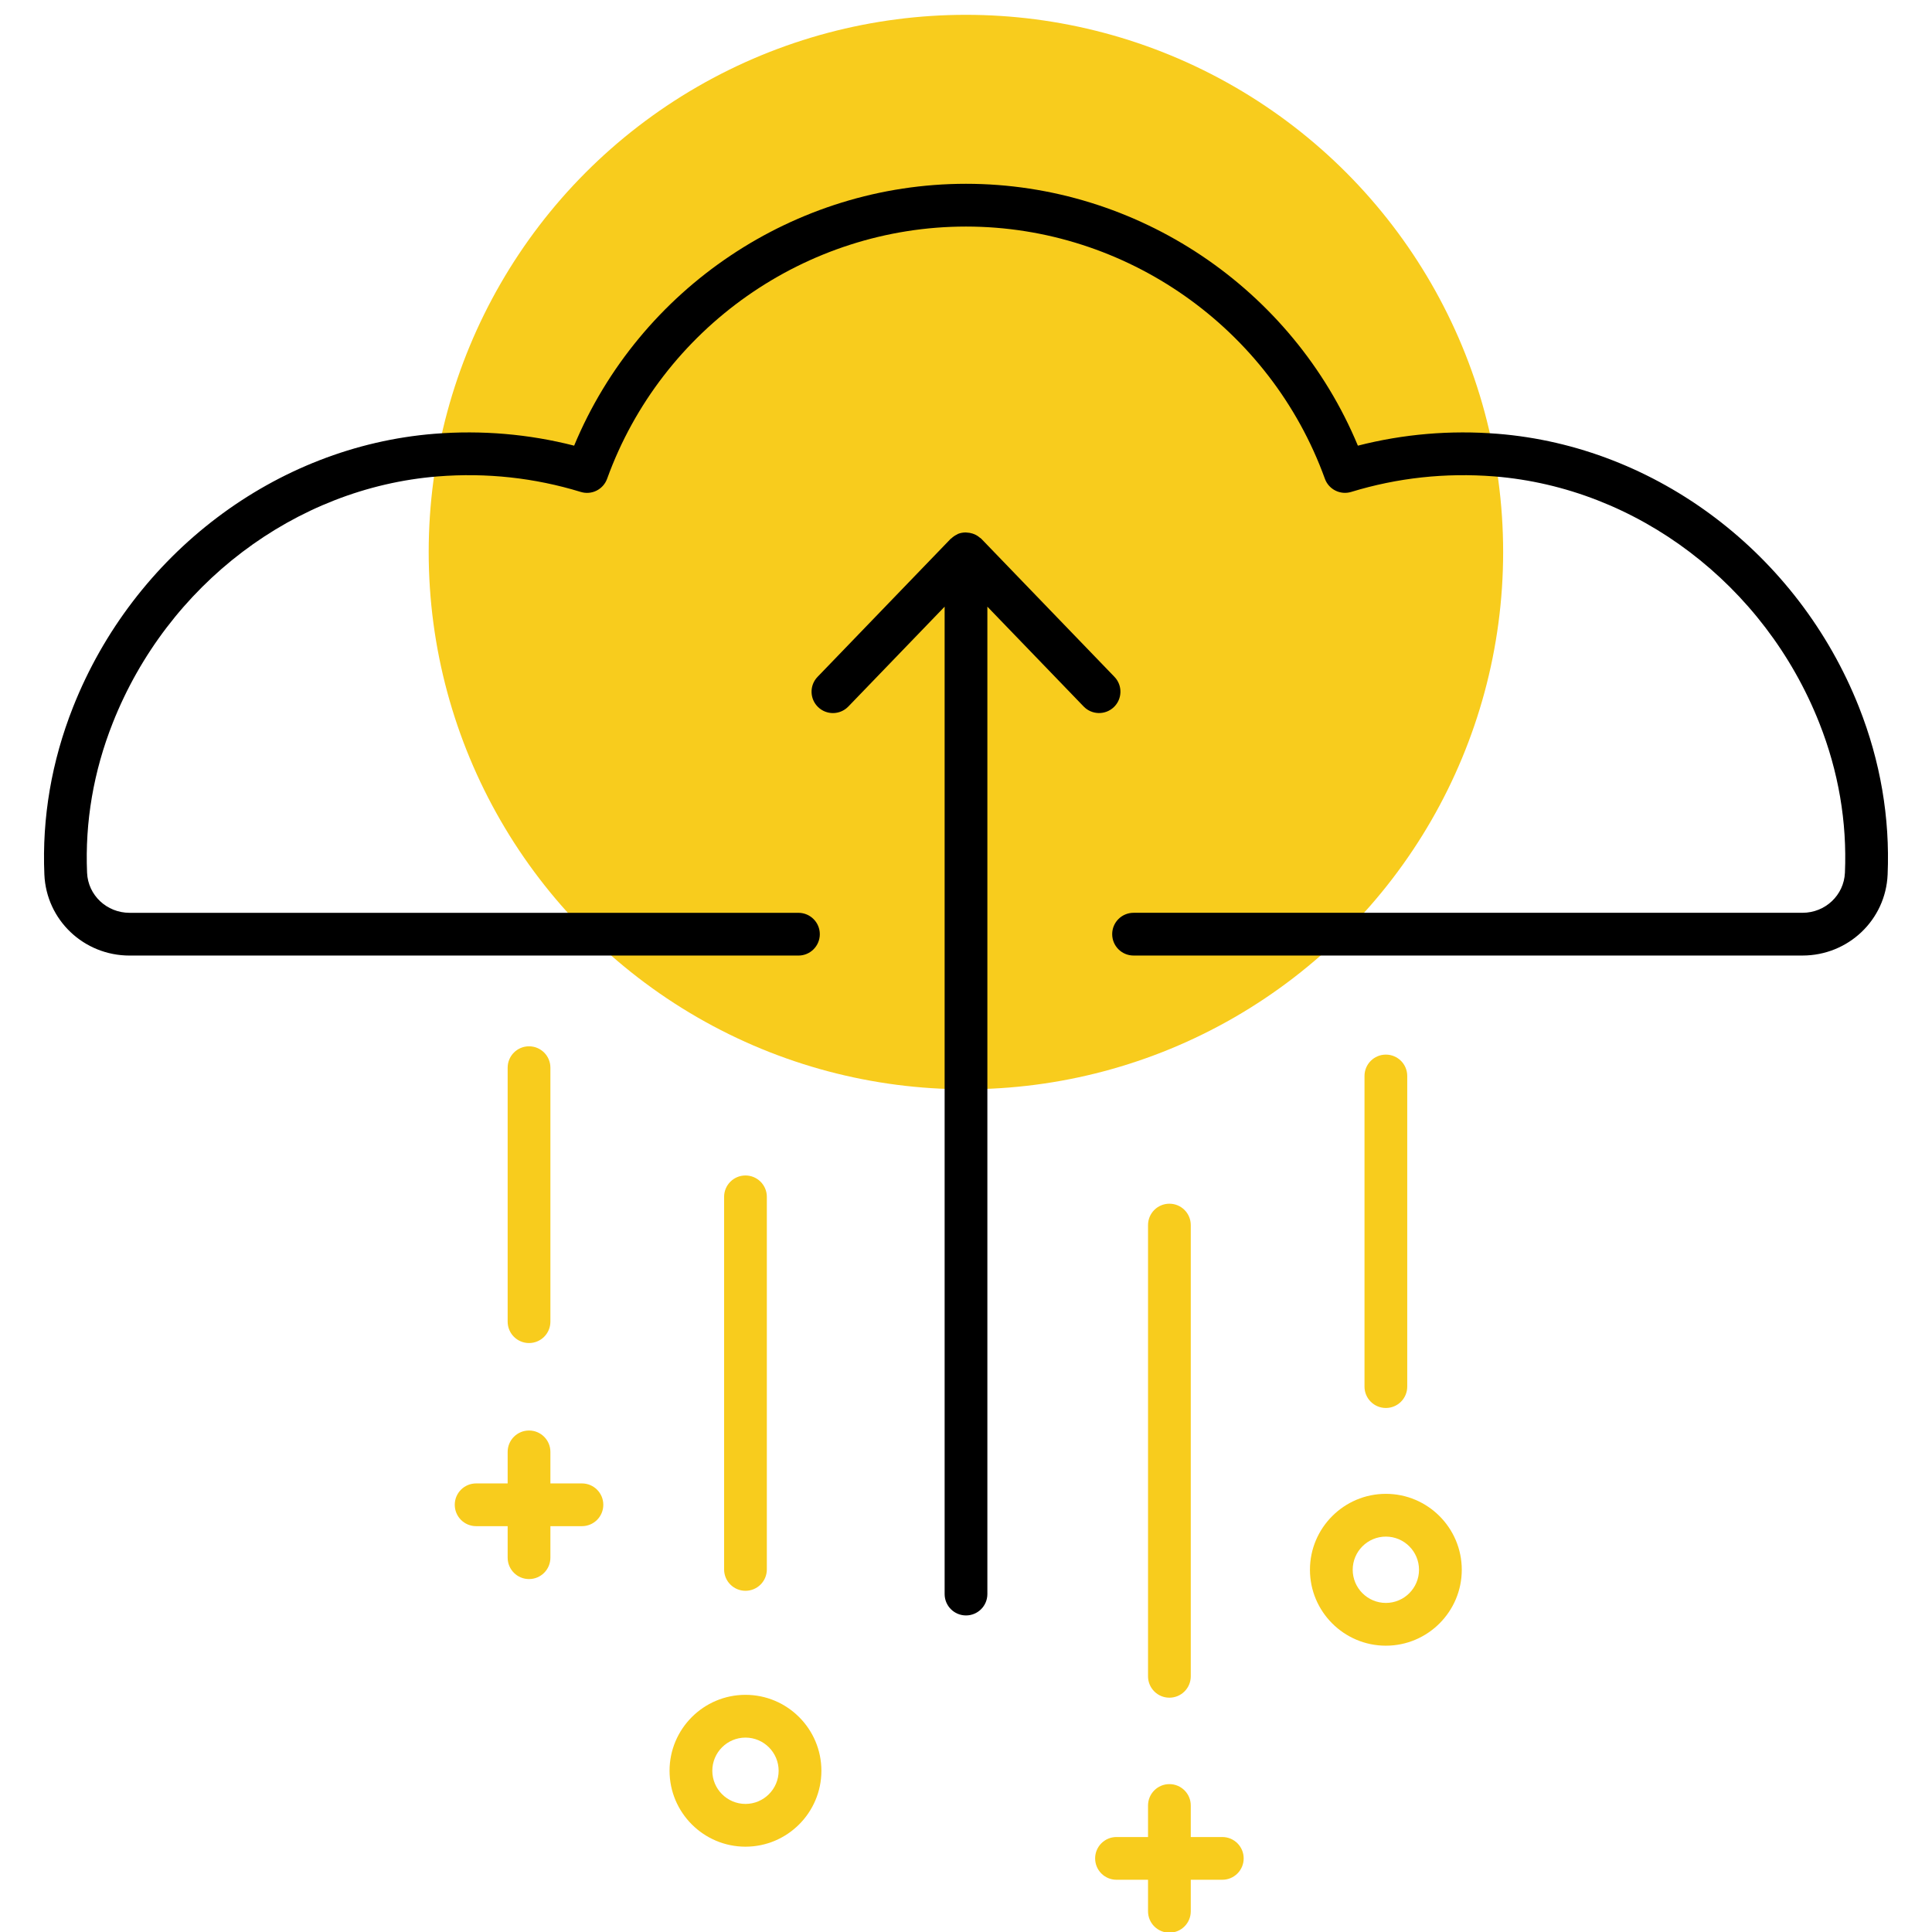
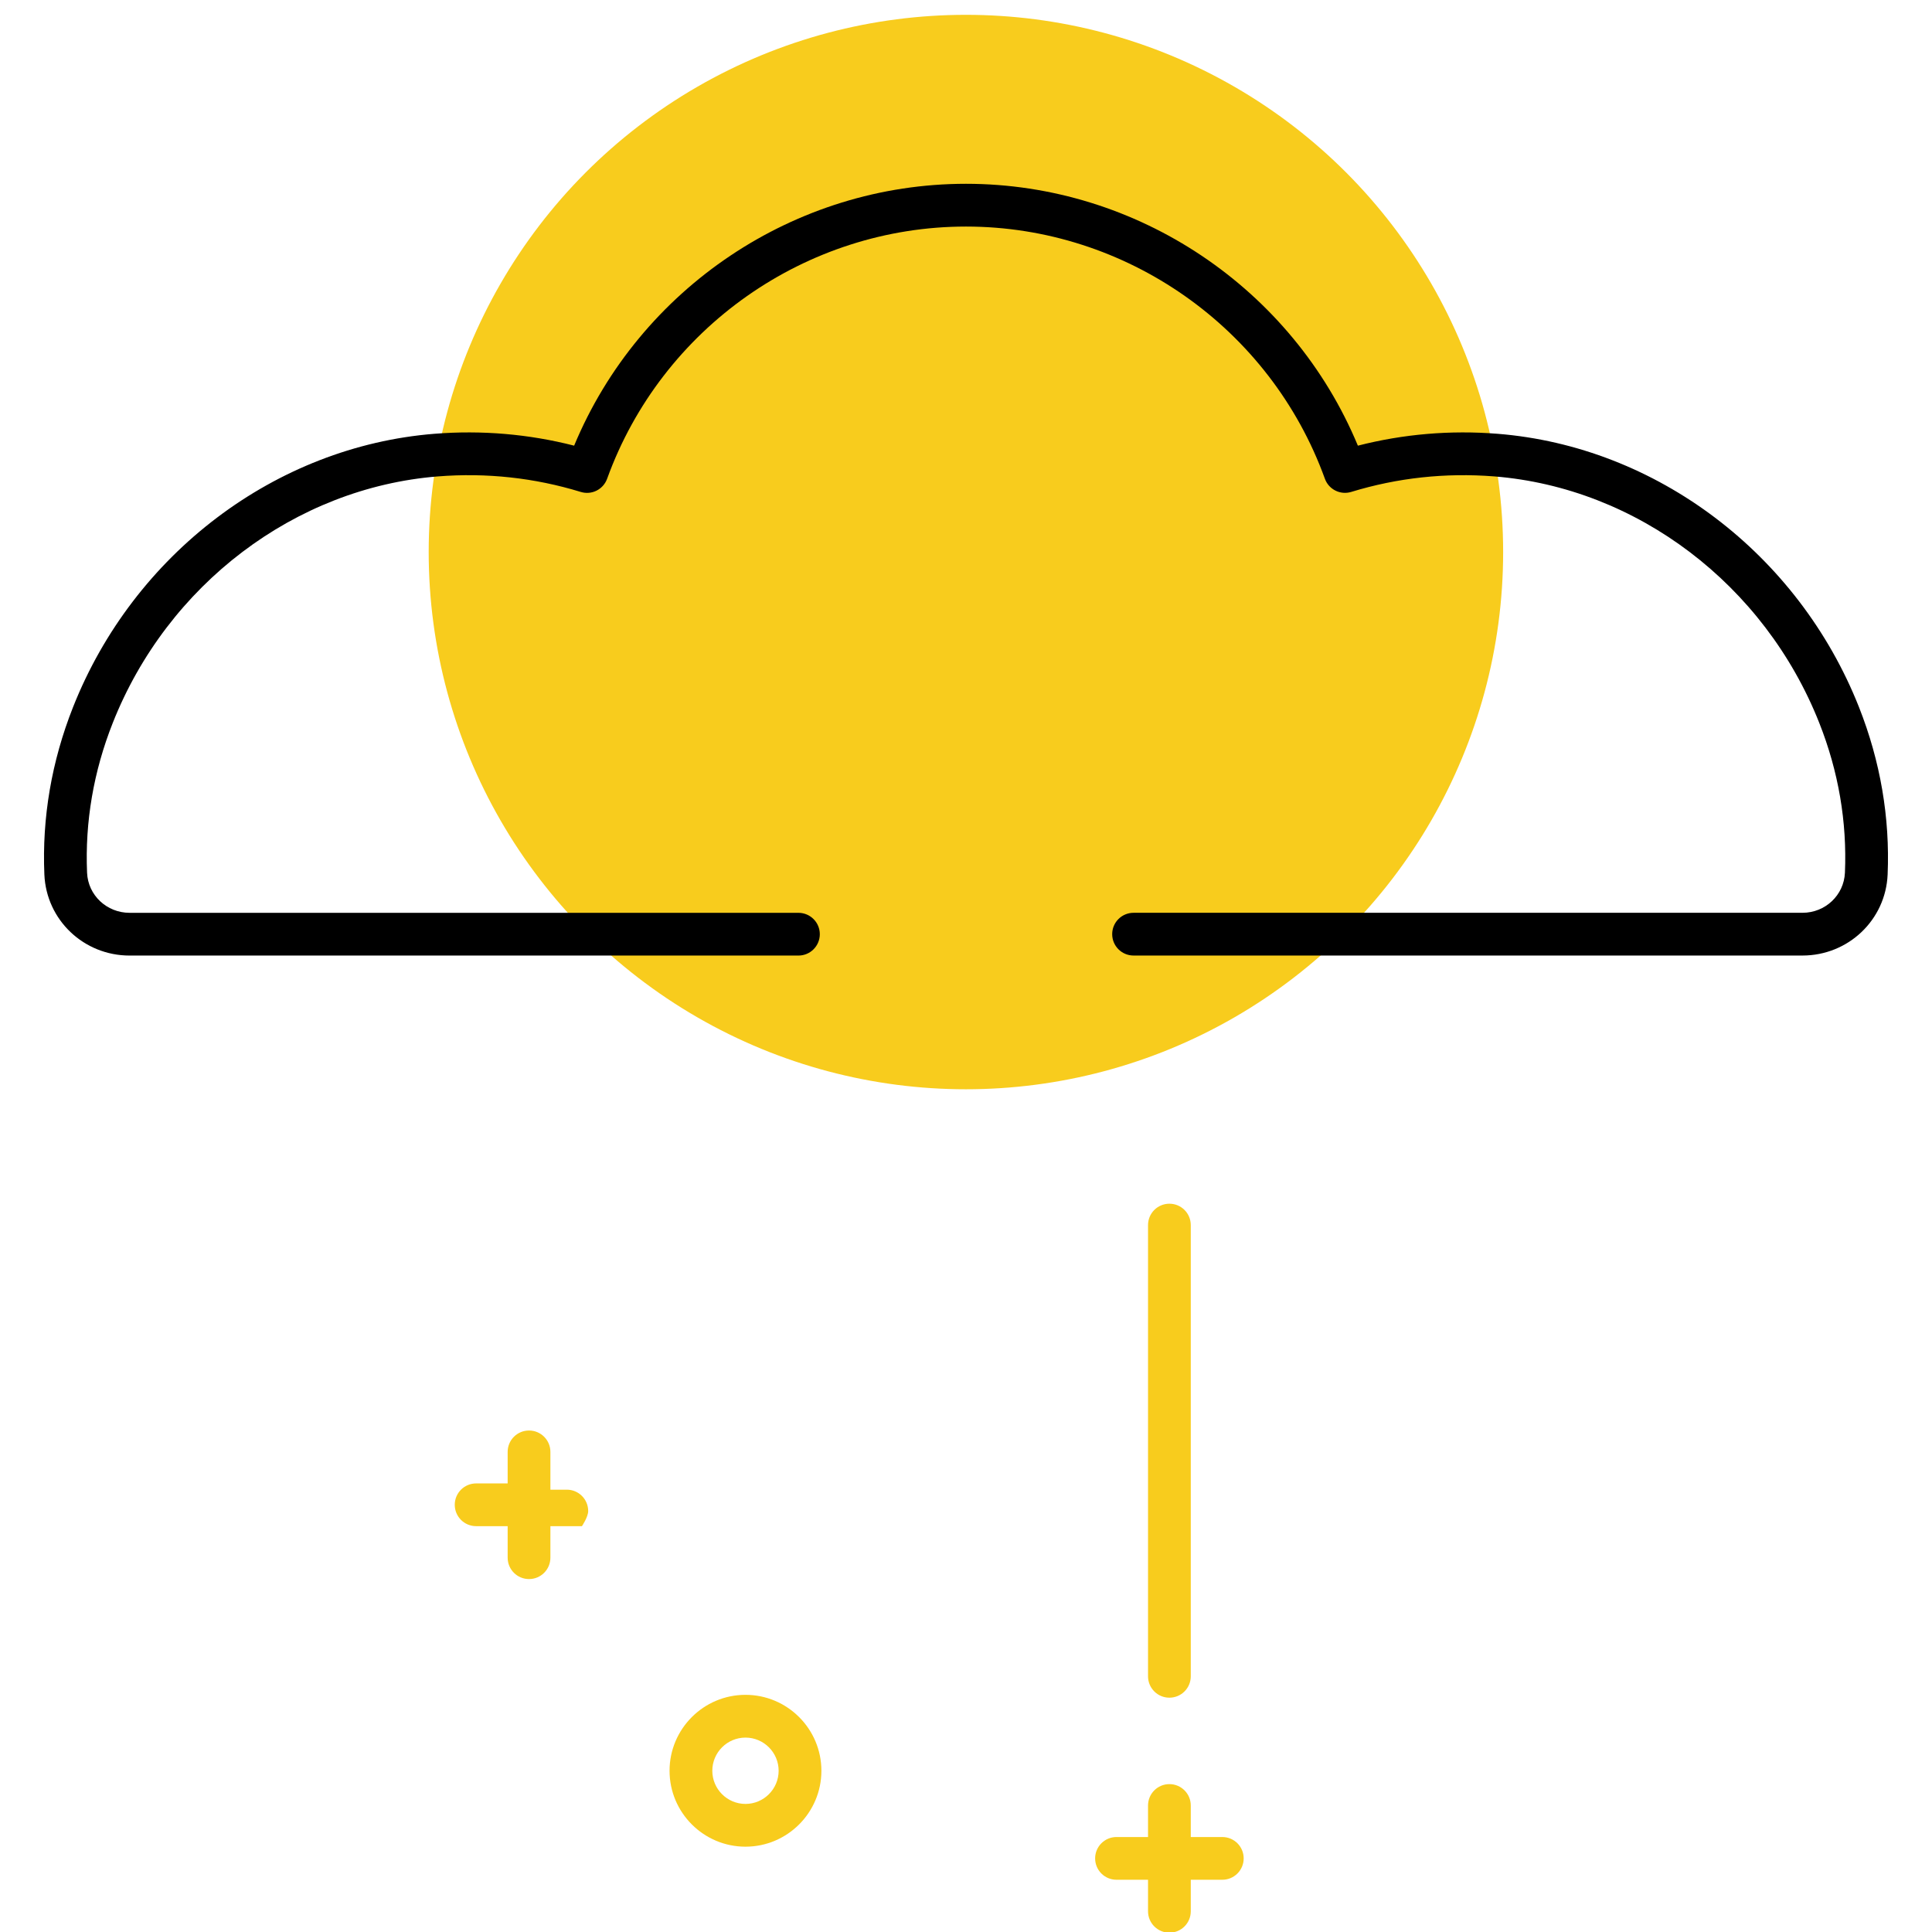
<svg xmlns="http://www.w3.org/2000/svg" width="256" height="256" viewBox="0 0 256 256" xml:space="preserve">
  <desc>Created with Fabric.js 1.7.22</desc>
  <defs />
  <g transform="translate(128 128) scale(0.72 0.72)" style="">
    <g style="stroke: none; stroke-width: 0; stroke-dasharray: none; stroke-linecap: butt; stroke-linejoin: miter; stroke-miterlimit: 10; fill: none; fill-rule: nonzero; opacity: 1;" transform="translate(-175.05 -175.05) scale(3.89 3.89)">
      <circle cx="44.996" cy="25.416" r="25.416" style="stroke: none; stroke-width: 1; stroke-dasharray: none; stroke-linecap: butt; stroke-linejoin: miter; stroke-miterlimit: 10; fill: rgb(248,204,29); fill-rule: nonzero; opacity: 1;" transform="  matrix(1 0 0 1 0 0) " />
      <path d="M 84.571 44.505 H 52.927 c -0.559 0 -1.011 -0.453 -1.011 -1.011 c 0 -0.558 0.452 -1.011 1.011 -1.011 h 31.644 c 1.082 0 1.965 -0.833 2.011 -1.897 c 0.103 -2.408 -0.306 -4.793 -1.215 -7.089 c -2.59 -6.544 -8.627 -11.121 -15.379 -11.66 c -2.299 -0.181 -4.572 0.064 -6.762 0.734 c -0.517 0.158 -1.065 -0.117 -1.247 -0.623 C 59.396 14.812 52.573 10.017 45 10.017 c -7.573 0 -14.396 4.795 -16.979 11.932 c -0.184 0.507 -0.73 0.782 -1.247 0.623 c -2.189 -0.671 -4.464 -0.917 -6.762 -0.734 c -6.752 0.539 -12.788 5.115 -15.378 11.66 c -0.909 2.297 -1.318 4.682 -1.216 7.089 c 0.045 1.064 0.929 1.897 2.012 1.897 h 31.643 c 0.558 0 1.011 0.453 1.011 1.011 c 0 0.558 -0.453 1.011 -1.011 1.011 H 5.43 c -2.169 0 -3.94 -1.684 -4.032 -3.833 c -0.115 -2.692 0.342 -5.356 1.356 -7.919 c 2.872 -7.257 9.583 -12.333 17.098 -12.933 c 2.236 -0.177 4.456 0.011 6.609 0.562 C 29.559 12.935 36.893 7.994 45 7.994 c 8.107 0 15.441 4.941 18.54 12.389 c 2.152 -0.551 4.373 -0.74 6.608 -0.562 c 7.515 0.6 14.227 5.676 17.099 12.932 c 1.013 2.562 1.469 5.226 1.355 7.919 C 88.511 42.821 86.74 44.505 84.571 44.505 z" style="stroke: none; stroke-width: 1; stroke-dasharray: none; stroke-linecap: butt; stroke-linejoin: miter; stroke-miterlimit: 10; fill: rgb(0,0,0); fill-rule: nonzero; opacity: 1;" transform=" matrix(1 0 0 1 0 0) " stroke-linecap="round" />
-       <path d="M 52.023 31.32 l -6.295 -6.528 c -0.005 -0.005 -0.012 -0.008 -0.017 -0.013 c -0.004 -0.004 -0.005 -0.009 -0.009 -0.013 c -0.014 -0.013 -0.032 -0.017 -0.046 -0.029 c -0.077 -0.067 -0.16 -0.12 -0.251 -0.16 c -0.032 -0.014 -0.064 -0.026 -0.097 -0.036 c -0.086 -0.028 -0.174 -0.043 -0.265 -0.047 c -0.029 -0.001 -0.056 -0.007 -0.085 -0.005 c -0.113 0.005 -0.227 0.023 -0.336 0.068 c -0.004 0.001 -0.006 0.004 -0.01 0.006 c -0.015 0.006 -0.027 0.018 -0.042 0.025 c -0.097 0.046 -0.183 0.106 -0.259 0.178 c -0.012 0.011 -0.027 0.015 -0.039 0.027 l -6.295 6.528 c -0.388 0.402 -0.376 1.042 0.026 1.43 c 0.197 0.189 0.449 0.283 0.702 0.283 c 0.265 0 0.529 -0.104 0.728 -0.309 L 43.989 28 v 46.714 c 0 0.559 0.453 1.011 1.011 1.011 c 0.558 0 1.011 -0.452 1.011 -1.011 V 28 l 4.556 4.724 c 0.388 0.401 1.028 0.413 1.43 0.026 C 52.399 32.363 52.411 31.723 52.023 31.32 z" style="stroke: none; stroke-width: 1; stroke-dasharray: none; stroke-linecap: butt; stroke-linejoin: miter; stroke-miterlimit: 10; fill: rgb(0,0,0); fill-rule: nonzero; opacity: 1;" transform=" matrix(1 0 0 1 0 0) " stroke-linecap="round" />
      <path d="M 54.623 79.616 c -0.559 0 -1.011 -0.452 -1.011 -1.011 V 57.257 c 0 -0.559 0.452 -1.011 1.011 -1.011 s 1.011 0.452 1.011 1.011 v 21.348 C 55.634 79.164 55.182 79.616 54.623 79.616 z" style="stroke: none; stroke-width: 1; stroke-dasharray: none; stroke-linecap: butt; stroke-linejoin: miter; stroke-miterlimit: 10; fill: rgb(248,204,29); fill-rule: nonzero; opacity: 1;" transform=" matrix(1 0 0 1 0 0) " stroke-linecap="round" />
-       <path d="M 34.567 74.559 c -0.558 0 -1.011 -0.452 -1.011 -1.011 V 55.921 c 0 -0.559 0.453 -1.011 1.011 -1.011 c 0.558 0 1.011 0.452 1.011 1.011 v 17.627 C 35.578 74.107 35.125 74.559 34.567 74.559 z" style="stroke: none; stroke-width: 1; stroke-dasharray: none; stroke-linecap: butt; stroke-linejoin: miter; stroke-miterlimit: 10; fill: rgb(248,204,29); fill-rule: nonzero; opacity: 1;" transform=" matrix(1 0 0 1 0 0) " stroke-linecap="round" />
-       <path d="M 64.864 65.91 c -0.559 0 -1.011 -0.452 -1.011 -1.011 V 50.203 c 0 -0.559 0.452 -1.011 1.011 -1.011 s 1.011 0.452 1.011 1.011 v 14.696 C 65.875 65.458 65.422 65.91 64.864 65.91 z" style="stroke: none; stroke-width: 1; stroke-dasharray: none; stroke-linecap: butt; stroke-linejoin: miter; stroke-miterlimit: 10; fill: rgb(248,204,29); fill-rule: nonzero; opacity: 1;" transform=" matrix(1 0 0 1 0 0) " stroke-linecap="round" />
-       <path d="M 24.327 62.838 c -0.558 0 -1.011 -0.452 -1.011 -1.011 V 49.81 c 0 -0.559 0.453 -1.011 1.011 -1.011 s 1.011 0.452 1.011 1.011 v 12.016 C 25.338 62.386 24.885 62.838 24.327 62.838 z" style="stroke: none; stroke-width: 1; stroke-dasharray: none; stroke-linecap: butt; stroke-linejoin: miter; stroke-miterlimit: 10; fill: rgb(248,204,29); fill-rule: nonzero; opacity: 1;" transform=" matrix(1 0 0 1 0 0) " stroke-linecap="round" />
      <path d="M 55.634 86.208 v -1.492 c 0 -0.559 -0.452 -1.011 -1.011 -1.011 c -0.559 0 -1.011 0.452 -1.011 1.011 v 1.492 H 52.12 c -0.559 0 -1.011 0.452 -1.011 1.011 s 0.452 1.011 1.011 1.011 h 1.492 v 1.492 c 0 0.559 0.452 1.011 1.011 1.011 c 0.279 0 0.532 -0.113 0.715 -0.296 s 0.296 -0.436 0.296 -0.715 V 88.23 h 1.492 c 0.279 0 0.532 -0.113 0.715 -0.296 s 0.296 -0.436 0.296 -0.715 c 0 -0.559 -0.452 -1.011 -1.011 -1.011 H 55.634 z" style="stroke: none; stroke-width: 1; stroke-dasharray: none; stroke-linecap: butt; stroke-linejoin: miter; stroke-miterlimit: 10; fill: rgb(248,204,29); fill-rule: nonzero; opacity: 1;" transform=" matrix(1 0 0 1 0 0) " stroke-linecap="round" />
-       <path d="M 25.338 69.479 v -1.492 c 0 -0.559 -0.452 -1.011 -1.011 -1.011 s -1.011 0.452 -1.011 1.011 v 1.492 h -1.492 c -0.559 0 -1.011 0.452 -1.011 1.011 s 0.452 1.011 1.011 1.011 h 1.492 v 1.492 c 0 0.559 0.452 1.011 1.011 1.011 c 0.279 0 0.532 -0.113 0.715 -0.296 s 0.296 -0.436 0.296 -0.715 v -1.492 h 1.492 c 0.279 0 0.532 -0.113 0.715 -0.296 s 0.296 -0.436 0.296 -0.715 c 0 -0.559 -0.452 -1.011 -1.011 -1.011 H 25.338 z" style="stroke: none; stroke-width: 1; stroke-dasharray: none; stroke-linecap: butt; stroke-linejoin: miter; stroke-miterlimit: 10; fill: rgb(248,204,29); fill-rule: nonzero; opacity: 1;" transform=" matrix(1 0 0 1 0 0) " stroke-linecap="round" />
+       <path d="M 25.338 69.479 v -1.492 c 0 -0.559 -0.452 -1.011 -1.011 -1.011 s -1.011 0.452 -1.011 1.011 v 1.492 h -1.492 c -0.559 0 -1.011 0.452 -1.011 1.011 s 0.452 1.011 1.011 1.011 h 1.492 v 1.492 c 0 0.559 0.452 1.011 1.011 1.011 c 0.279 0 0.532 -0.113 0.715 -0.296 s 0.296 -0.436 0.296 -0.715 v -1.492 h 1.492 s 0.296 -0.436 0.296 -0.715 c 0 -0.559 -0.452 -1.011 -1.011 -1.011 H 25.338 z" style="stroke: none; stroke-width: 1; stroke-dasharray: none; stroke-linecap: butt; stroke-linejoin: miter; stroke-miterlimit: 10; fill: rgb(248,204,29); fill-rule: nonzero; opacity: 1;" transform=" matrix(1 0 0 1 0 0) " stroke-linecap="round" />
      <path d="M 34.567 86.665 c -1.98 0 -3.592 -1.612 -3.592 -3.592 c 0 -1.98 1.611 -3.592 3.592 -3.592 c 1.981 0 3.592 1.612 3.592 3.592 C 38.159 85.053 36.547 86.665 34.567 86.665 z M 34.567 81.504 c -0.865 0 -1.569 0.704 -1.569 1.569 c 0 0.865 0.704 1.569 1.569 1.569 c 0.865 0 1.569 -0.704 1.569 -1.569 C 36.136 82.208 35.432 81.504 34.567 81.504 z" style="stroke: none; stroke-width: 1; stroke-dasharray: none; stroke-linecap: butt; stroke-linejoin: miter; stroke-miterlimit: 10; fill: rgb(248,204,29); fill-rule: nonzero; opacity: 1;" transform=" matrix(1 0 0 1 0 0) " stroke-linecap="round" />
-       <path d="M 64.864 77.156 c -1.98 0 -3.592 -1.612 -3.592 -3.592 s 1.612 -3.592 3.592 -3.592 c 1.98 0 3.591 1.612 3.591 3.592 S 66.844 77.156 64.864 77.156 z M 64.864 71.995 c -0.865 0 -1.569 0.704 -1.569 1.569 s 0.704 1.569 1.569 1.569 c 0.865 0 1.568 -0.704 1.568 -1.569 S 65.729 71.995 64.864 71.995 z" style="stroke: none; stroke-width: 1; stroke-dasharray: none; stroke-linecap: butt; stroke-linejoin: miter; stroke-miterlimit: 10; fill: rgb(248,204,29); fill-rule: nonzero; opacity: 1;" transform=" matrix(1 0 0 1 0 0) " stroke-linecap="round" />
    </g>
  </g>
</svg>